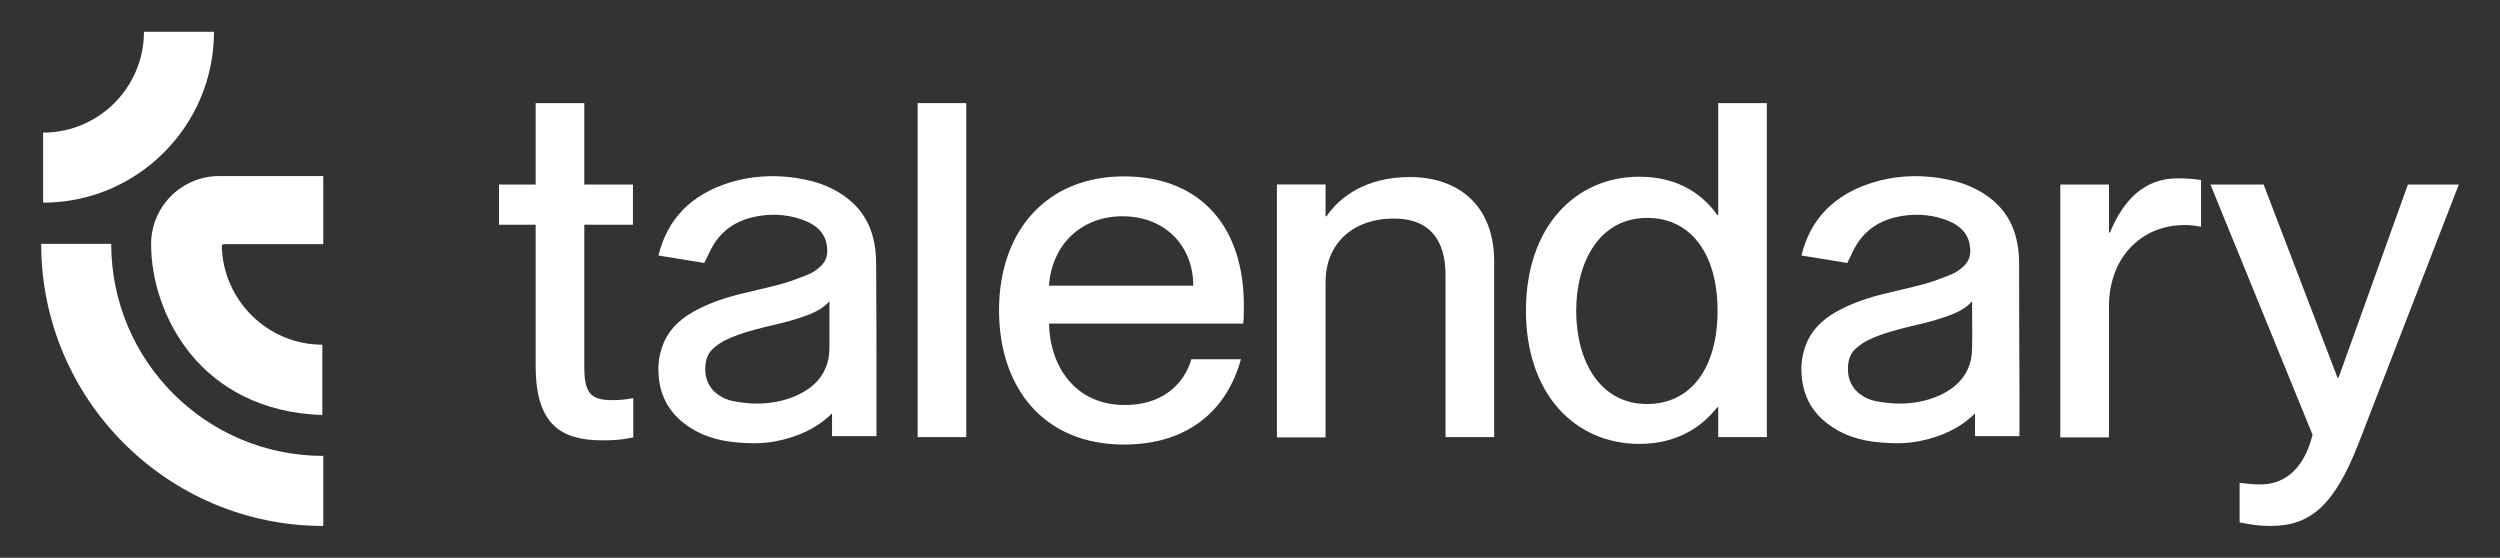
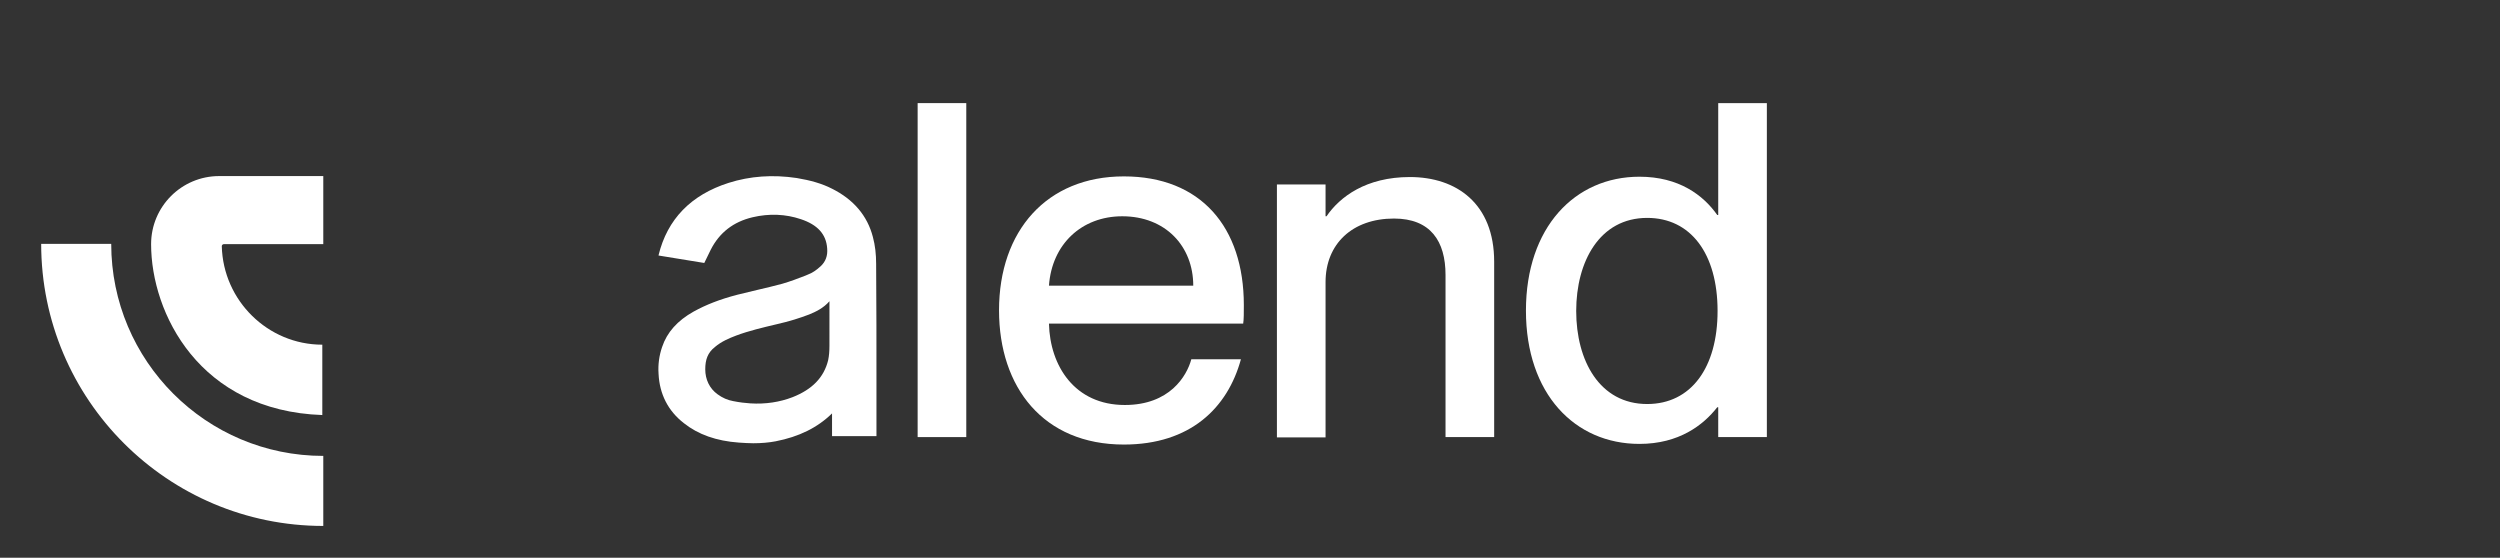
<svg xmlns="http://www.w3.org/2000/svg" version="1.1" id="Layer_1" x="0px" y="0px" viewBox="0 0 771 172" style="enable-background:new 0 0 771 172;" xml:space="preserve">
  <rect x="0" y="0" width="771" height="172" fill="#333333" stroke="none" />
  <style type="text/css">
	.st0{fill:#FFFFFF;}
</style>
  <g>
    <g>
      <path class="st0" d="M99.7,162.2c-48,0-87-39-87-87h21.6c0,36.1,29.3,65.4,65.4,65.4V162.2z" />
    </g>
    <g>
-       <path class="st0" d="M13.3,62.5V40.9c17.2,0,31.1-14,31.1-31.1H66C66,38.9,42.3,62.5,13.3,62.5z" />
-     </g>
-     <path class="st0" d="M195.3,122.8v12.1c-3.8,0.8-6.3,0.9-9.5,0.9c-12.8,0-20.6-4.9-20.6-22.9V69.3h-11.3V56.9h11.3V31.8h15v25.1h15   v12.4h-15v44c0,8.3,2.3,10.1,8.7,10.1C191.5,123.4,192.7,123.2,195.3,122.8z" />
+       </g>
    <path class="st0" d="M283,134.8v-103h15v103H283z" />
    <path class="st0" d="M383.4,99.8h-59.9c0.3,13,7.9,25.1,23.4,25.1c13.8,0,19.1-8.9,20.5-14.1h15.3c-4.1,15-15.6,26.3-36.1,26.3   c-24.8,0-38.5-17.6-38.5-41.4c0-24.5,14.7-41.3,38.5-41.3c23.7,0,37,15.6,37,39.7C383.6,96.3,383.6,98.6,383.4,99.8z M368,88.1   c0-12.2-8.6-21.4-21.9-21.4c-12.5,0-21.7,8.6-22.6,21.4H368z" />
    <path class="st0" d="M460.8,80.7v54.1h-15v-50c0-10.4-4.6-17.4-15.9-17.4c-12.8,0-21.1,7.8-21.1,19.6v47.9h-15v-78h15v9.8h0.3   c4.1-6,12.2-12.1,25.7-12.1C449.2,54.6,460.8,62.8,460.8,80.7z" />
    <path class="st0" d="M529.9,31.8h15v103h-15v-9.2h-0.3c-4.3,5.5-11.8,11.3-24,11.3c-19.9,0-35-15.4-35-41.1   c0-25.7,15.1-41.3,35-41.3c12.2,0,19.7,5.7,24,11.8h0.3V31.8z M529.7,95.9c0-17.7-8.3-28.7-21.7-28.7c-14.7,0-21.9,13.5-21.9,28.7   c0,15.3,7.2,28.7,21.9,28.7C521.5,124.6,529.7,113.4,529.7,95.9z" />
-     <path class="st0" d="M678.8,55.5v14.4c-1.8-0.3-3.2-0.5-5-0.5c-13.6,0-23.4,10.2-23.4,25.1v40.4h-15v-78h15v14.8h0.3   c4.1-9.8,10.4-16.7,20.9-16.7C674.4,55,676.5,55.2,678.8,55.5z" />
-     <path class="st0" d="M690.7,161.1v-12.2c2.6,0.3,4,0.5,6.4,0.5c6,0,13-3.1,16.1-15.3l-31.5-77.2h16.4l22.8,59.6h0.3l21.4-59.6h15.7   l-30.9,79.8c-7.5,19.3-15,25.5-27.1,25.5C697,162.2,694.7,161.9,690.7,161.1z" />
    <path class="st0" d="M99.7,75.3l-30.7,0c-0.3,0-0.6,0.3-0.6,0.6c0.4,16.8,14.2,30.4,31,30.4V128c-37.9-1.3-52.8-31.4-52.8-52.7   c0-2.8,0,0,0,0c0-11.6,9.4-21,21-21h32.1V75.3z" />
    <path class="st0" d="M270.2,81.4c0-3-0.3-5.7-1-8.3c-1.7-6.6-6-11.6-12.6-14.9c-3.1-1.6-6.7-2.6-10.9-3.3c-7.4-1.1-14.4-0.6-21,1.5   c-11.6,3.7-18.9,11.2-21.6,22.3c0,0,0,0.1,0,0.1l14.1,2.3c0,0,1.7-3.5,2-4.1c2.7-5.3,7-8.6,12.9-10c5.1-1.2,10.2-1,14.9,0.6   c5.1,1.7,7.8,4.6,8.1,9c0.2,2.3-0.5,4.1-2,5.5c-1.3,1.2-2.6,2.1-4,2.6l-0.7,0.3c-2.3,0.9-4.7,1.8-7.1,2.5c-2.5,0.7-5.2,1.3-7.7,1.9   c-2.1,0.5-4.2,1-6.2,1.5c-5.4,1.4-9.7,3.1-13.5,5.2c-5,2.8-8.2,6.4-9.7,10.9c-0.9,2.6-1.3,5.4-1.1,8.3c0.3,6.2,2.9,11.4,7.8,15.2   c4.4,3.5,10,5.5,17,6c1.6,0.1,3,0.2,4.4,0.2c2.5,0,4.8-0.2,6.9-0.6c7.2-1.4,12.9-4.2,17.4-8.6v7h13.7l0-15.6   C270.3,106.4,270.3,93.9,270.2,81.4z M255.8,106.6c0,1.6-0.1,3.1-0.4,4.5c-1.3,5.3-4.9,9-11,11.4c-3.9,1.5-8.3,2.2-13,1.9   c-1.6-0.1-3.3-0.3-5.3-0.7c-1.7-0.3-3.3-1-4.8-2.1c-2.5-1.8-3.8-4.6-3.8-7.7c0-2.9,0.7-5.1,3-6.9c2-1.7,4.4-2.7,6.5-3.5   c4-1.5,8.3-2.5,12.5-3.5c4-0.9,7.1-1.9,10-3c2-0.8,4.5-2,6.3-4.1l0,3.3C255.8,99.7,255.8,103.2,255.8,106.6z" />
-     <path class="st0" d="M622.7,81.4c0-3-0.3-5.7-1-8.3c-1.7-6.6-6-11.6-12.6-14.9c-3.1-1.6-6.7-2.6-10.9-3.3c-7.4-1.1-14.4-0.6-21,1.5   c-11.6,3.7-18.9,11.2-21.6,22.3c0,0,0,0.1,0,0.1l14.1,2.3c0,0,1.7-3.5,2-4.1c2.7-5.3,7-8.6,12.9-10c5.1-1.2,10.2-1,14.9,0.6   c5.1,1.7,7.8,4.6,8.1,9c0.2,2.3-0.5,4.1-2,5.5c-1.3,1.2-2.6,2.1-4,2.6l-0.7,0.3c-2.3,0.9-4.7,1.8-7.1,2.5c-2.5,0.7-5.2,1.3-7.7,1.9   c-2.1,0.5-4.2,1-6.2,1.5c-5.4,1.4-9.7,3.1-13.5,5.2c-5,2.8-8.2,6.4-9.7,10.9c-0.9,2.6-1.3,5.4-1.1,8.3c0.3,6.2,2.9,11.4,7.8,15.2   c4.4,3.5,10,5.5,17,6c1.6,0.1,3,0.2,4.4,0.2c2.5,0,4.8-0.2,6.9-0.6c7.2-1.4,12.9-4.2,17.4-8.6v7h13.7l0-15.6   C622.7,106.4,622.7,93.9,622.7,81.4z M608.2,106.6c0,1.6-0.1,3.1-0.4,4.5c-1.3,5.3-4.9,9-11,11.4c-3.9,1.5-8.3,2.2-13,1.9   c-1.6-0.1-3.3-0.3-5.3-0.7c-1.7-0.3-3.3-1-4.8-2.1c-2.5-1.8-3.8-4.6-3.8-7.7c0-2.9,0.7-5.1,3-6.9c2-1.7,4.4-2.7,6.5-3.5   c4-1.5,8.3-2.5,12.5-3.5c4-0.9,7.1-1.9,10-3c2-0.8,4.5-2,6.3-4.1l0,3.3C608.2,99.7,608.3,103.2,608.2,106.6z" />
  </g>
</svg>